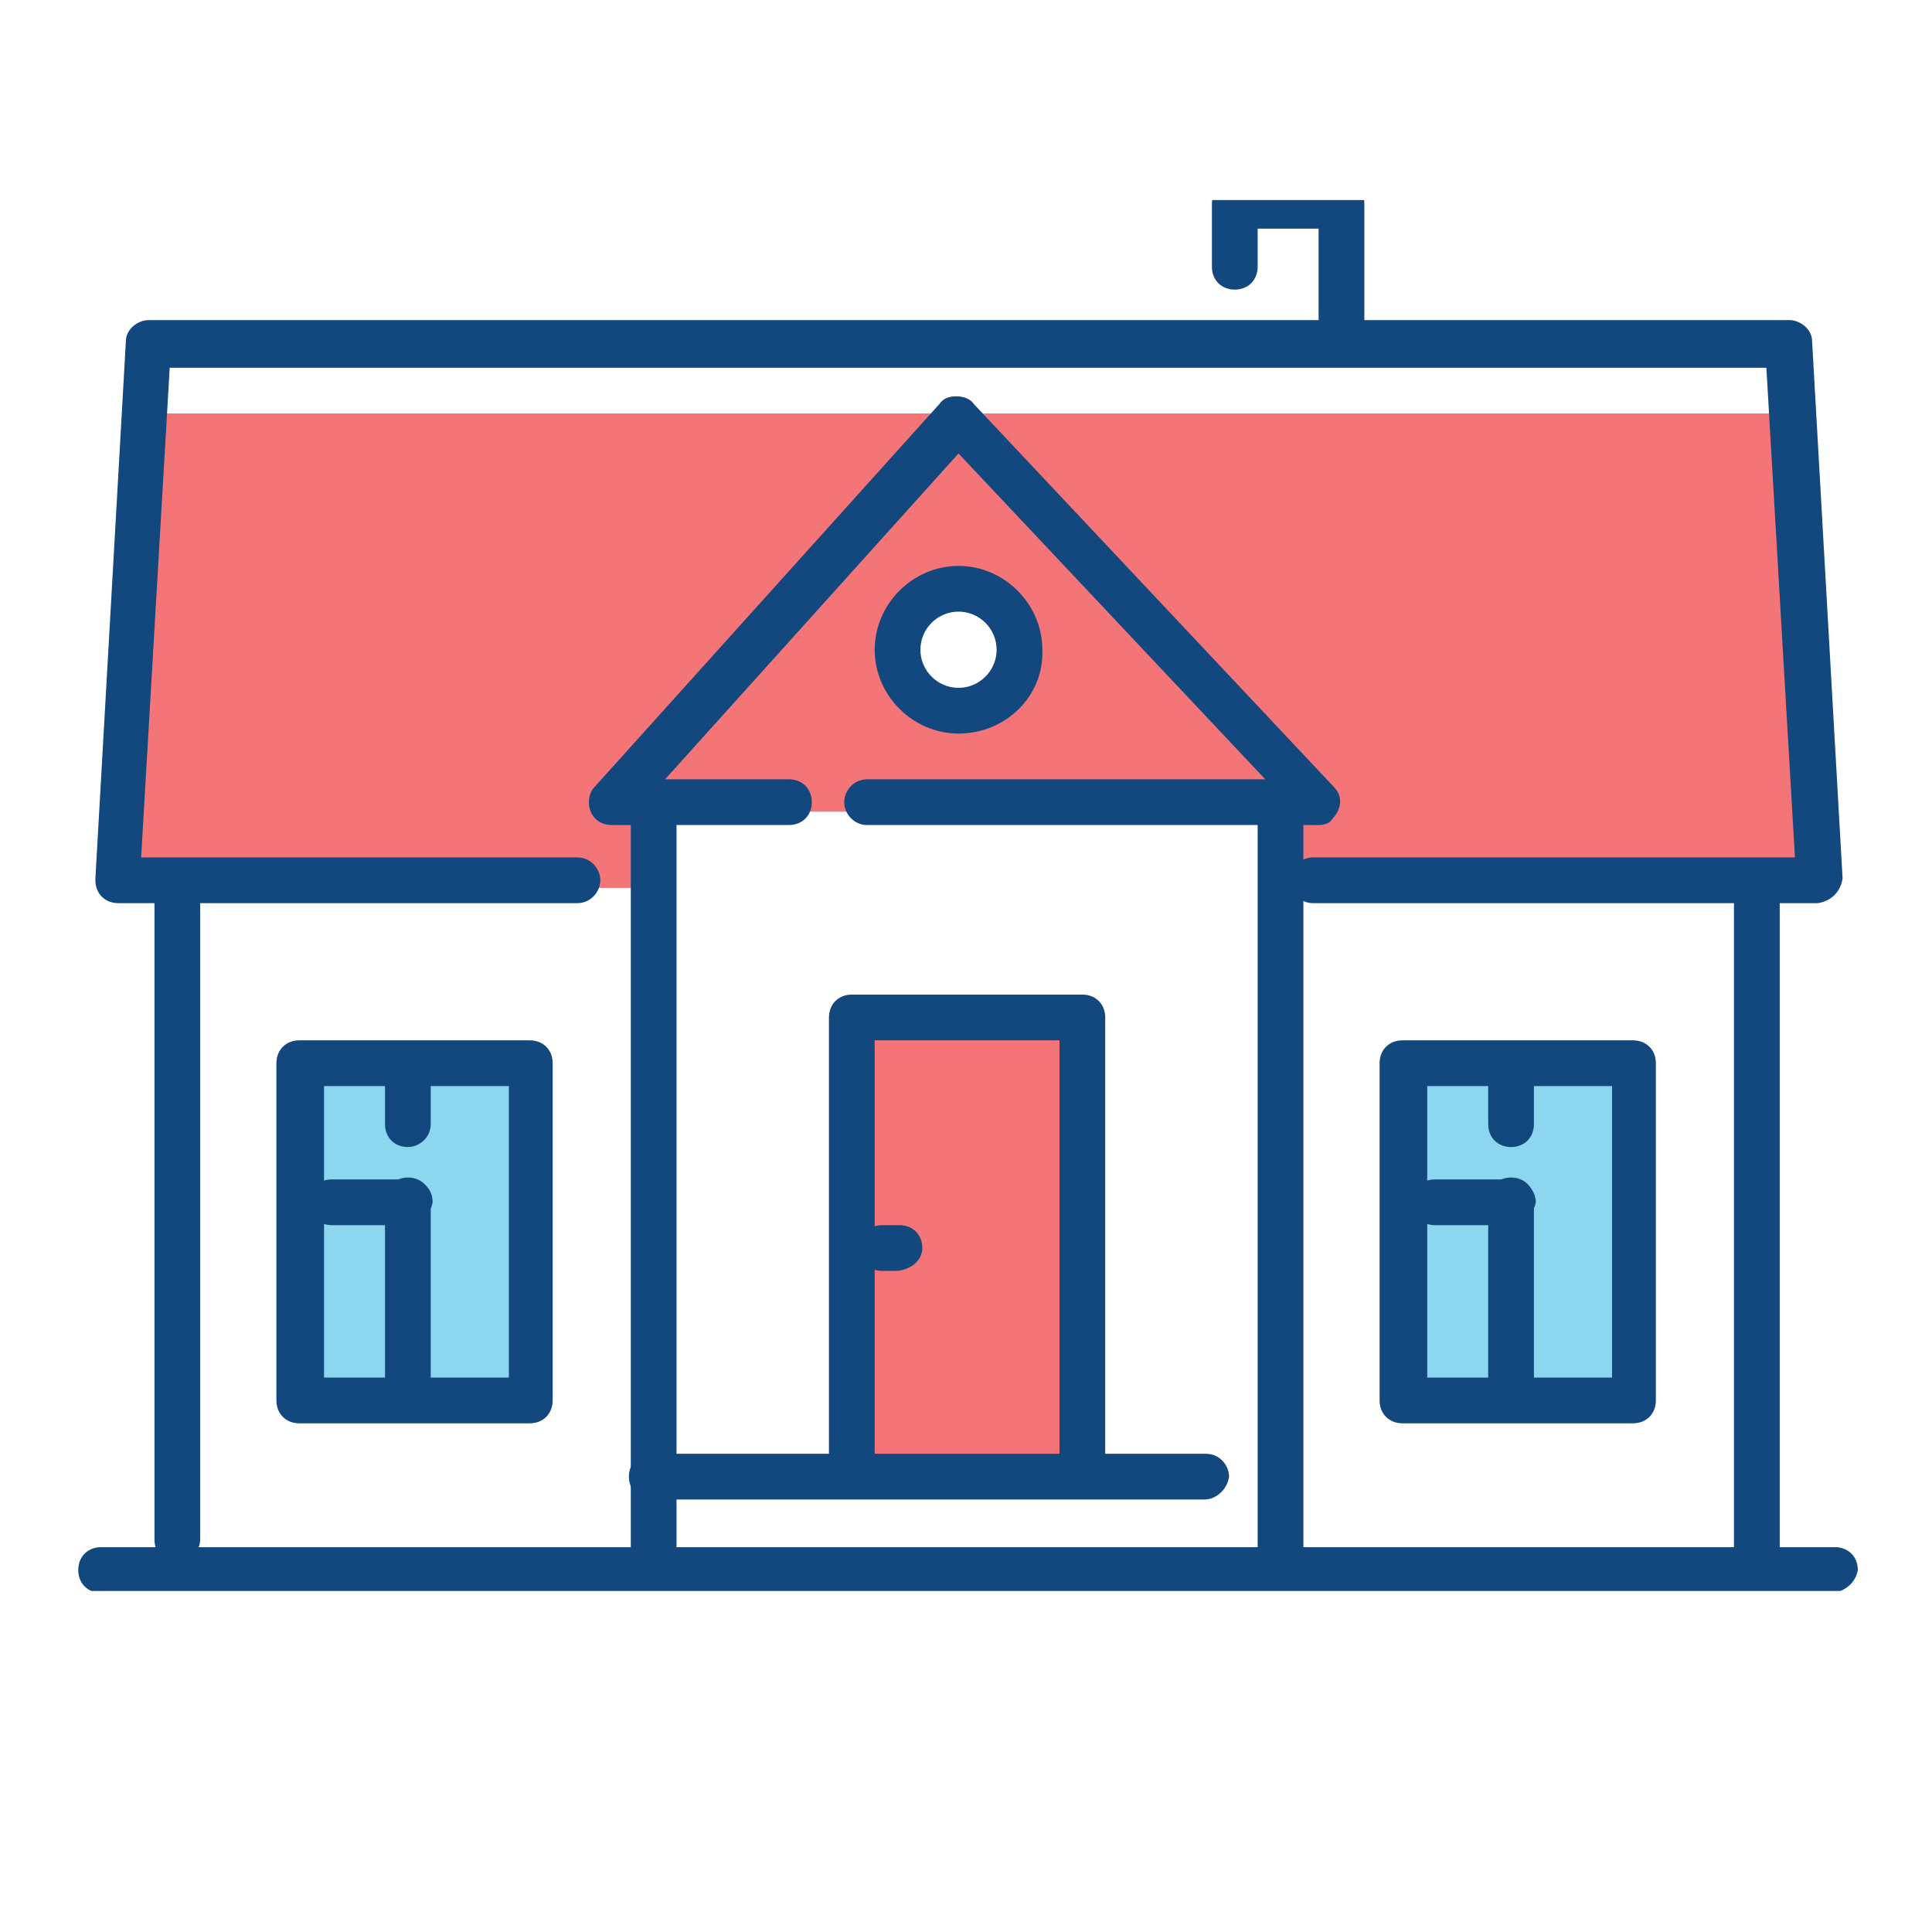
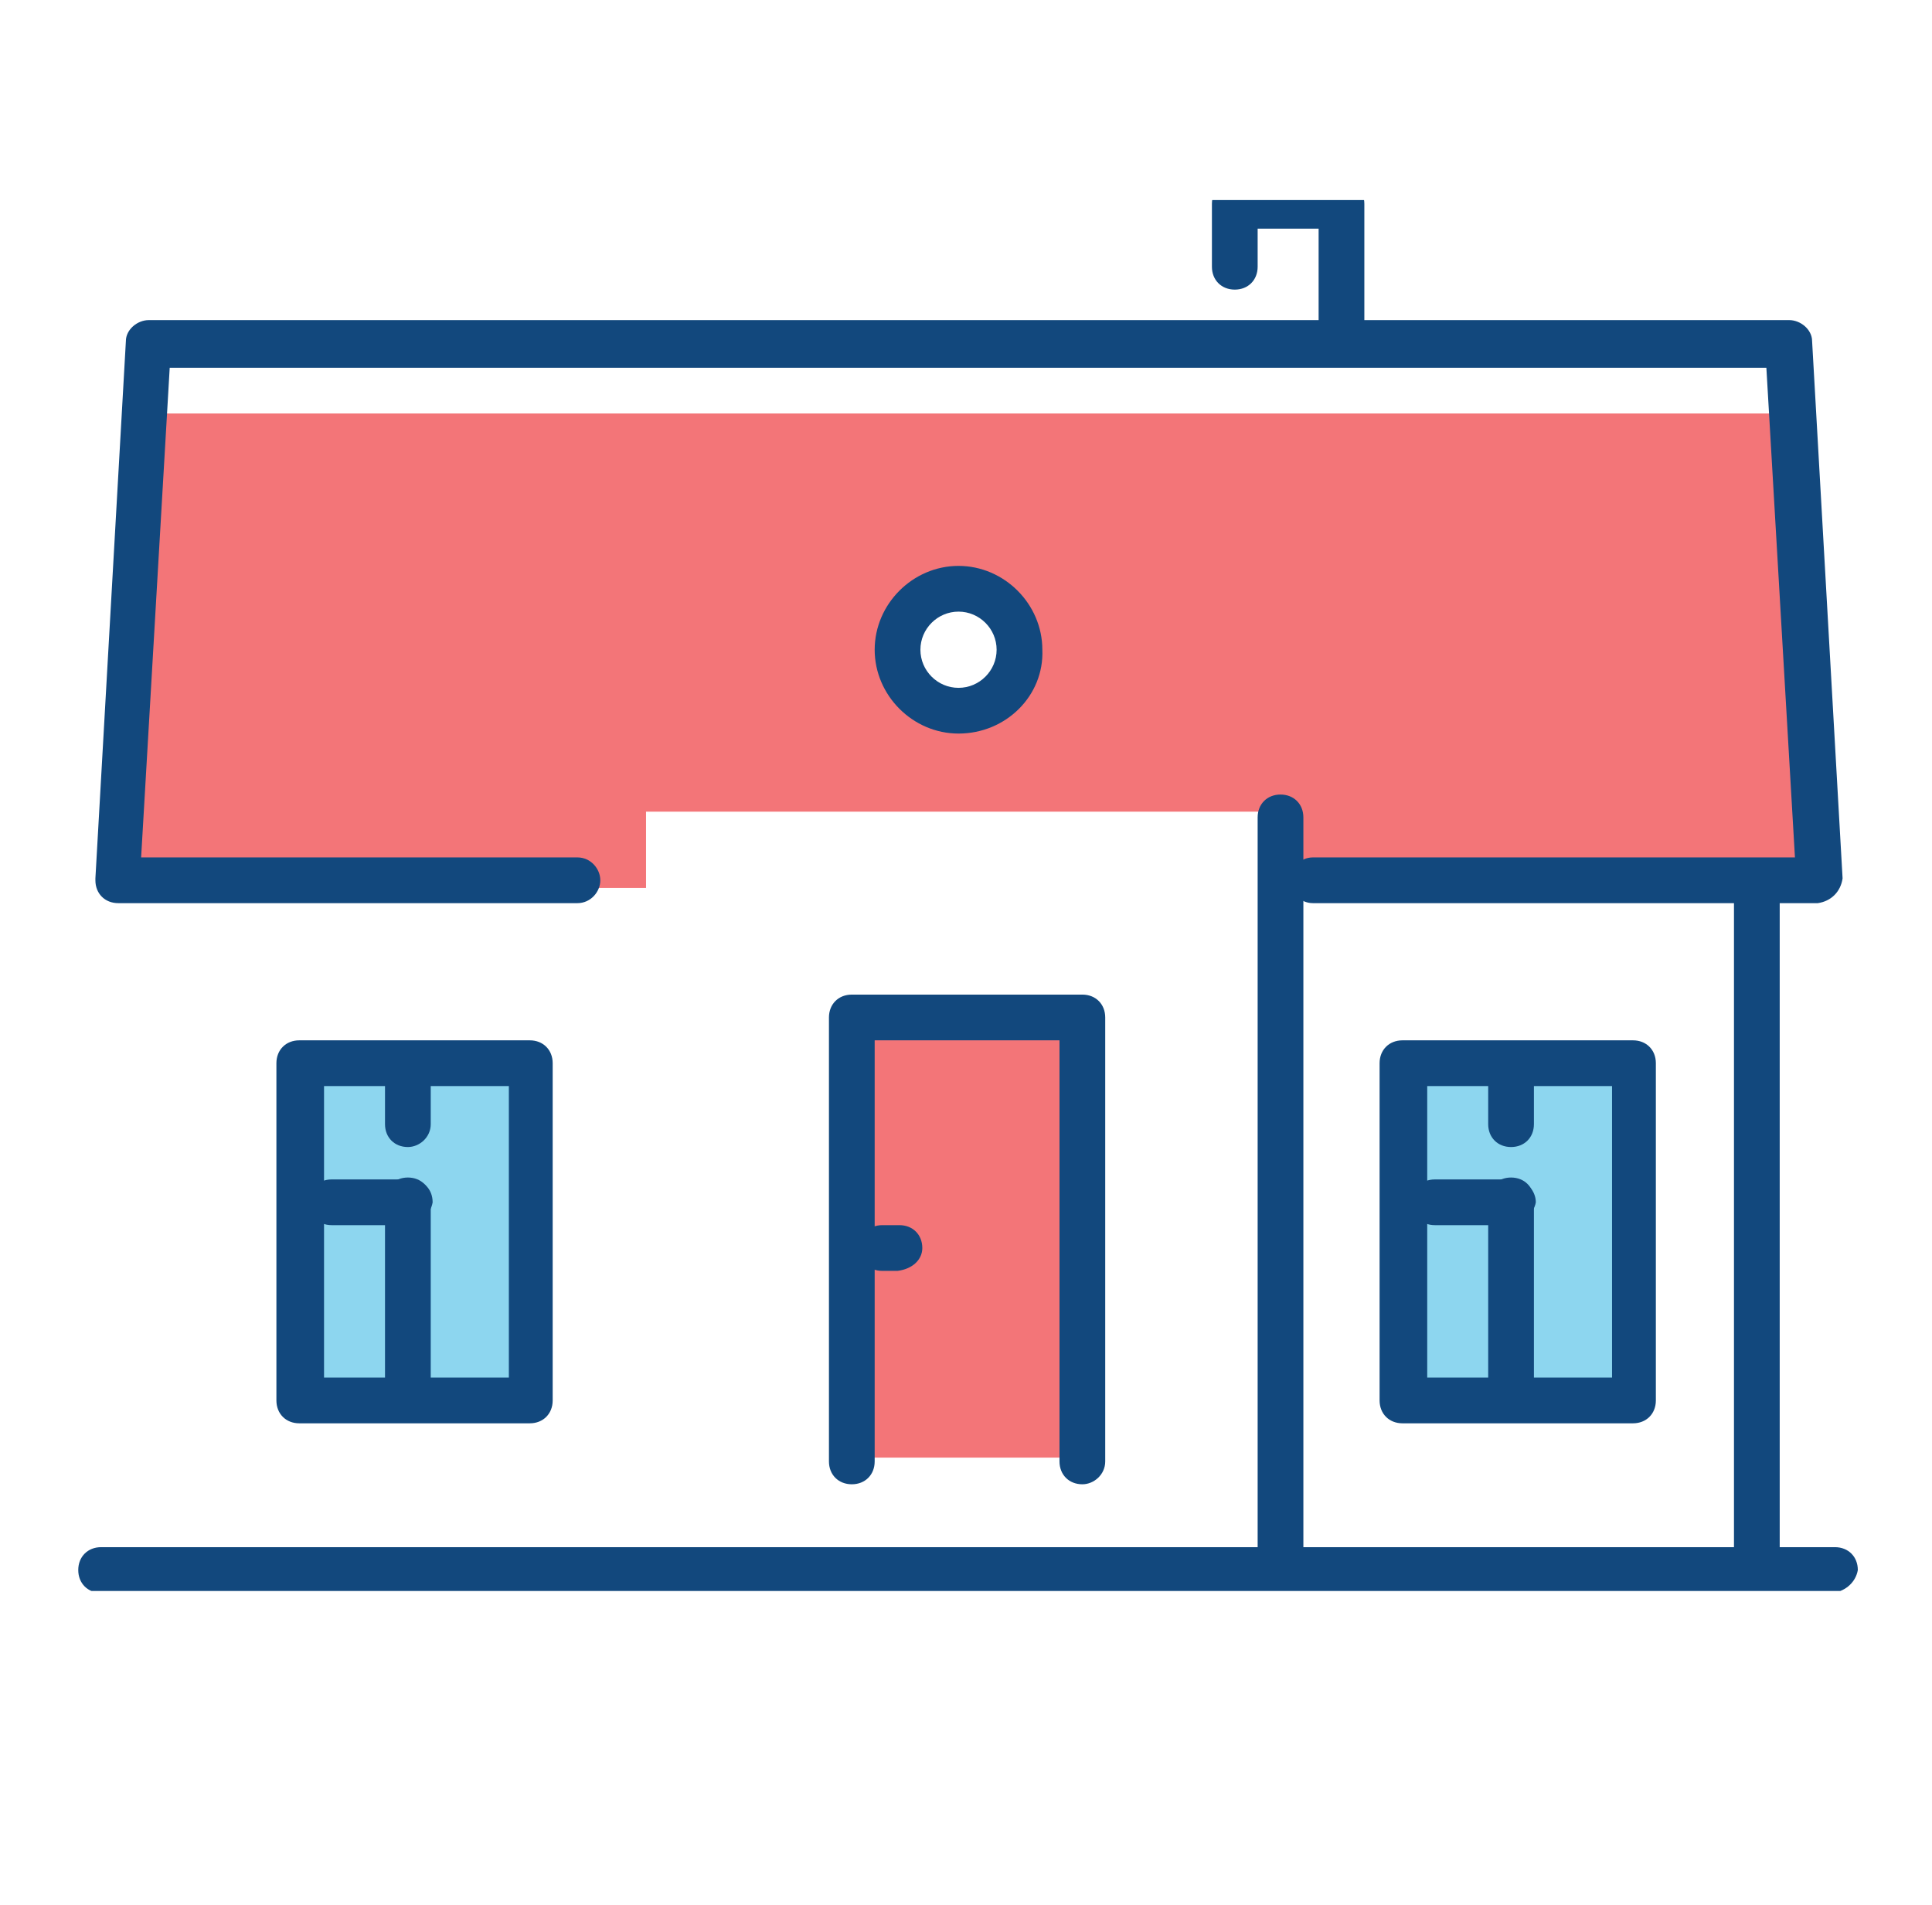
<svg xmlns="http://www.w3.org/2000/svg" xmlns:xlink="http://www.w3.org/1999/xlink" version="1.1" id="Layer_1" x="0px" y="0px" viewBox="0 0 101.4 100" style="enable-background:new 0 0 101.4 100;" xml:space="preserve">
  <style type="text/css"> .st0{fill:#8DD6EF;} .st1{fill:#F37578;} .st2{clip-path:url(#SVGID_00000031180724761042958460000006586154429751487655_);} .st3{fill:#12487D;} </style>
  <g id="Group_8" transform="translate(0.342 -1)">
    <rect id="Rectangle_9" x="15.4" y="57.5" class="st0" width="11" height="17" />
    <rect id="Rectangle_10" x="74.4" y="57.5" class="st0" width="11" height="17" />
    <rect id="Rectangle_11" x="45.4" y="54.5" class="st1" width="10" height="23" />
    <g id="Group_7" transform="translate(0.065 0.5)">
      <g>
        <g>
          <defs>
            <rect id="SVGID_1_" x="3.3" y="11" width="94" height="73" />
          </defs>
          <clipPath id="SVGID_00000021092606361740835240000015830476699172553380_">
            <use xlink:href="#SVGID_1_" style="overflow:visible;" />
          </clipPath>
          <g id="Group_6" style="clip-path:url(#SVGID_00000021092606361740835240000015830476699172553380_);">
            <path id="Path_52" class="st1" d="M94.6,47.1L93,22.2H7.7L6.1,47.1h27.4v-4h33v4H94.6z M49.9,37.4c-1.6,0-2.8-1.3-2.8-2.8 c0-1.6,1.3-2.8,2.8-2.8c1.6,0,2.8,1.3,2.8,2.8l0,0C52.8,36.1,51.5,37.4,49.9,37.4" />
            <path id="Path_53" class="st3" d="M95.8,84.1H4.9c-0.7,0-1.2-0.5-1.2-1.2s0.5-1.2,1.2-1.2c0,0,0,0,0.1,0h90.9 c0.7,0,1.2,0.5,1.2,1.2C97,83.5,96.5,84,95.8,84.1L95.8,84.1" />
            <path id="Path_54" class="st3" d="M91.8,83.3c-0.7,0-1.2-0.5-1.2-1.2l0,0V47.5c0-0.7,0.5-1.2,1.2-1.2s1.2,0.5,1.2,1.2 c0,0,0,0,0,0.1V82C93,82.7,92.4,83.3,91.8,83.3" />
            <path id="Path_55" class="st3" d="M66.8,83.3c-0.7,0-1.2-0.5-1.2-1.2l0,0V43.4c0-0.7,0.5-1.2,1.2-1.2s1.2,0.5,1.2,1.2 c0,0,0,0,0,0.1V82C68,82.7,67.5,83.3,66.8,83.3L66.8,83.3" />
-             <path id="Path_56" class="st3" d="M33.9,83.3c-0.7,0-1.2-0.5-1.2-1.2l0,0V43.4c0-0.7,0.5-1.2,1.2-1.2s1.2,0.5,1.2,1.2 c0,0,0,0,0,0.1V82C35.1,82.7,34.5,83.3,33.9,83.3L33.9,83.3" />
-             <path id="Path_57" class="st3" d="M8.9,82.5c-0.7,0-1.2-0.5-1.2-1.2l0,0V47.5c0-0.7,0.6-1.2,1.2-1.2c0.6,0,1.2,0.5,1.2,1.2 v33.8C10.1,81.9,9.6,82.4,8.9,82.5L8.9,82.5" />
            <path id="Path_58" class="st3" d="M95,47.9H68.5c-0.7,0-1.2-0.6-1.2-1.2c0-0.6,0.5-1.2,1.2-1.2h25.3l-1.5-25.7H8.5L7,45.5h22.9 c0.7,0,1.2,0.6,1.2,1.2c0,0.6-0.5,1.2-1.2,1.2H5.8c-0.7,0-1.2-0.5-1.2-1.2c0,0,0,0,0-0.1l1.6-28.2c0-0.6,0.6-1.1,1.2-1.1h86.1 c0.6,0,1.2,0.5,1.2,1.1l1.6,28.2C96.2,47.3,95.7,47.8,95,47.9L95,47.9" />
            <path id="Path_59" class="st3" d="M27.4,75.2H15.3c-0.7,0-1.2-0.5-1.2-1.2l0,0V56.3c0-0.7,0.5-1.2,1.2-1.2h12.1 c0.7,0,1.2,0.5,1.2,1.2l0,0V74C28.6,74.7,28.1,75.2,27.4,75.2L27.4,75.2 M16.6,72.8h9.7V57.5h-9.7V72.8z" />
            <path id="Path_60" class="st3" d="M56.4,78.4c-0.7,0-1.2-0.5-1.2-1.2l0,0V55.1h-9.7v22.1c0,0.7-0.5,1.2-1.2,1.2 s-1.2-0.5-1.2-1.2c0,0,0,0,0-0.1V53.9c0-0.7,0.5-1.2,1.2-1.2l0,0h12.1c0.7,0,1.2,0.5,1.2,1.2l0,0v23.3 C57.6,77.9,57,78.4,56.4,78.4L56.4,78.4" />
-             <path id="Path_61" class="st3" d="M68.8,43.8H45.1c-0.7,0-1.2-0.6-1.2-1.2c0-0.6,0.5-1.2,1.2-1.2H66L49.9,24.3L34.5,41.4H41 c0.7,0,1.2,0.5,1.2,1.2s-0.5,1.2-1.2,1.2c0,0,0,0-0.1,0h-9.2c-0.7,0-1.2-0.5-1.2-1.2c0-0.3,0.1-0.6,0.3-0.8l18.1-20.1 c0.2-0.3,0.5-0.4,0.9-0.4c0.3,0,0.7,0.1,0.9,0.4l18.9,20.1c0.5,0.5,0.4,1.2-0.1,1.7C69.4,43.7,69.1,43.8,68.8,43.8" />
-             <path id="Path_62" class="st3" d="M62.8,79.2h-29c-0.7,0-1.2-0.5-1.2-1.2s0.5-1.2,1.2-1.2c0,0,0,0,0.1,0h29 c0.7,0,1.2,0.6,1.2,1.2C64,78.7,63.4,79.2,62.8,79.2" />
            <path id="Path_63" class="st3" d="M46.7,67.2h-0.8c-0.7,0-1.2-0.5-1.2-1.2s0.5-1.2,1.2-1.2c0,0,0,0,0.1,0h0.8 c0.7,0,1.2,0.5,1.2,1.2C48,66.6,47.5,67.1,46.7,67.2C46.8,67.2,46.7,67.2,46.7,67.2" />
            <path id="Path_64" class="st3" d="M70,18.9c-0.7,0-1.2-0.5-1.2-1.2l0,0v-5.2h-3.2v2c0,0.7-0.5,1.2-1.2,1.2s-1.2-0.5-1.2-1.2 c0,0,0,0,0-0.1v-3.2c0-0.7,0.5-1.2,1.2-1.2l0,0H70c0.7,0,1.2,0.5,1.2,1.2l0,0v6.4C71.3,18.4,70.7,18.9,70,18.9L70,18.9" />
            <path id="Path_65" class="st3" d="M21,74.4c-0.7,0-1.2-0.5-1.2-1.2v-9.7c0-0.7,0.5-1.2,1.2-1.2s1.2,0.5,1.2,1.2c0,0,0,0,0,0.1 v9.7C22.2,73.9,21.6,74.4,21,74.4L21,74.4" />
            <path id="Path_66" class="st3" d="M21,60.7c-0.7,0-1.2-0.5-1.2-1.2v-2.4c0-0.7,0.6-1.2,1.2-1.2c0.6,0,1.2,0.5,1.2,1.2v2.4 C22.2,60.2,21.6,60.7,21,60.7L21,60.7" />
            <path id="Path_67" class="st3" d="M85.3,75.2H73.2c-0.7,0-1.2-0.5-1.2-1.2l0,0V56.3c0-0.7,0.5-1.2,1.2-1.2h12.1 c0.7,0,1.2,0.5,1.2,1.2l0,0V74C86.5,74.7,86,75.2,85.3,75.2L85.3,75.2 M74.5,72.8h9.7V57.5h-9.7V72.8z" />
            <path id="Path_68" class="st3" d="M78.9,74.4c-0.7,0-1.2-0.5-1.2-1.2v-9.7c0-0.7,0.5-1.2,1.2-1.2s1.2,0.5,1.2,1.2 c0,0,0,0,0,0.1v9.7C80.1,73.9,79.6,74.4,78.9,74.4L78.9,74.4" />
            <path id="Path_69" class="st3" d="M78.9,60.7c-0.7,0-1.2-0.5-1.2-1.2v-2.4c0-0.7,0.6-1.2,1.2-1.2s1.2,0.5,1.2,1.2v2.4 C80.1,60.2,79.6,60.7,78.9,60.7L78.9,60.7" />
            <path id="Path_70" class="st3" d="M49.9,39c-2.4,0-4.4-2-4.4-4.4s2-4.4,4.4-4.4s4.4,2,4.4,4.4C54.4,37,52.4,39,49.9,39 M49.9,32.6c-1.1,0-2,0.9-2,2s0.9,2,2,2s2-0.9,2-2S51,32.6,49.9,32.6" />
            <path id="Path_71" class="st3" d="M21,64.8h-4c-0.7,0-1.2-0.5-1.2-1.2s0.5-1.2,1.2-1.2c0,0,0,0,0.1,0h4c0.7,0,1.2,0.5,1.2,1.2 C22.2,64.2,21.7,64.7,21,64.8L21,64.8" />
            <path id="Path_72" class="st3" d="M78.9,64.8h-4c-0.7,0-1.2-0.5-1.2-1.2s0.5-1.2,1.2-1.2c0,0,0,0,0.1,0h4 c0.7,0,1.2,0.6,1.2,1.2C80.1,64.2,79.5,64.7,78.9,64.8" />
          </g>
        </g>
      </g>
    </g>
  </g>
</svg>